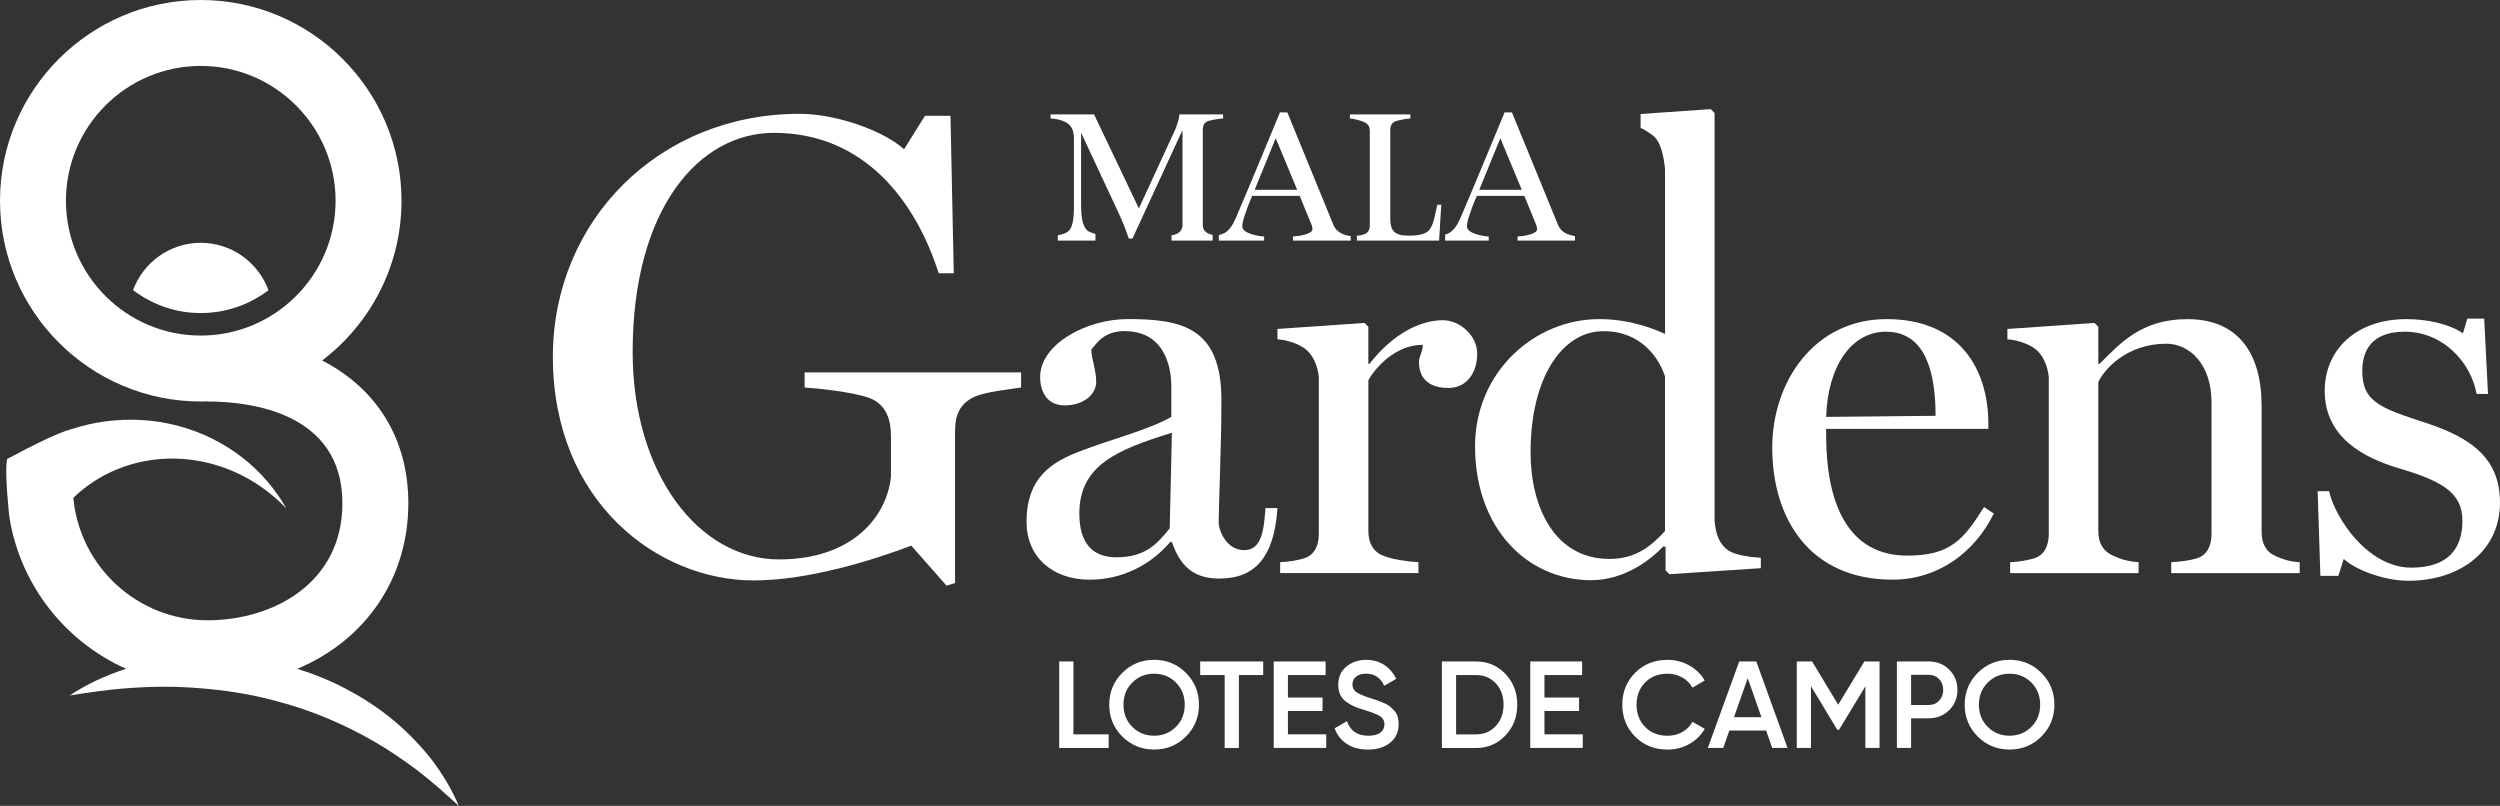
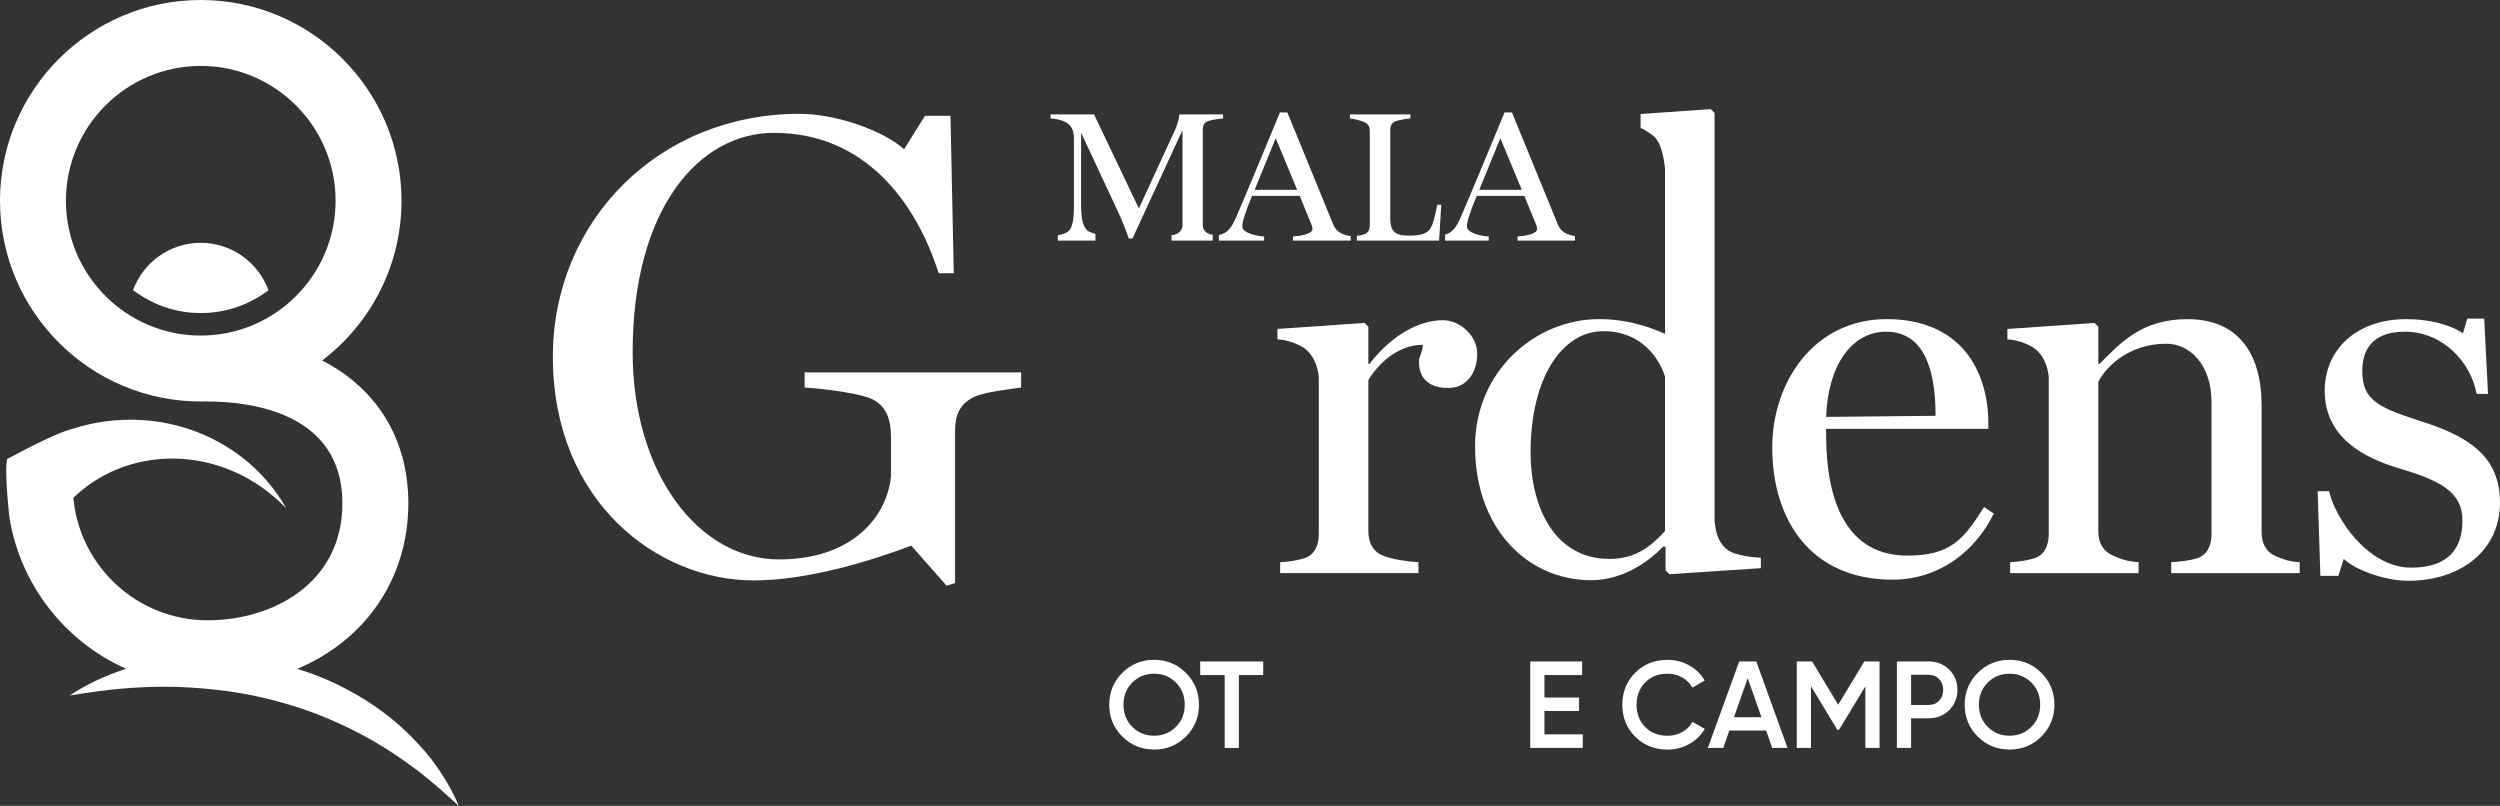
<svg xmlns="http://www.w3.org/2000/svg" id="Capa_2" data-name="Capa 2" viewBox="0 0 1339.34 431.74">
  <rect x="0" y="0" width="1339.34" height="431.74" fill="#333333" stroke="none" />
  <g id="Layer_1" data-name="Layer 1">
    <g>
-       <path d="M653.48,309.97c-13.71,0-21-6.15-25.66-19.61h-.88c-10.5,12.29-25.66,20.19-43.16,20.19-20.12,0-33.83-12.29-33.83-31.02,0-23.99,14-32.19,28.58-37.75,16.62-6.44,36.74-11.41,48.99-18.44v-16.39c0-5.27-.87-29.56-25.08-29.56-11.08,0-15.17,6.73-17.79,9.95,0,4.39,2.62,10.83,2.62,17.26s-6.41,12.58-16.91,12.58c-9.62,0-13.12-7.61-13.12-15.22,0-17.56,24.79-31.02,46.95-31.02,28.87,0,50.16,4.39,50.16,43.31,0,25.75-1.46,55.89-1.46,65.55,0,4.39,4.08,14.92,13.71,14.92s10.5-11.41,11.37-22.53h6.41c-1.75,27.21-12.83,37.75-30.91,37.75Zm-75.24-34.82c0,16.1,7.29,23.41,19.83,23.41,15.16,0,21.58-6.73,28.58-15.51l1.17-51.21c-29.16,9.07-49.58,17.26-49.58,43.31Z" style="fill: #fff;" />
      <path d="M775.95,207.84c-9.33,0-15.75-4.1-15.75-14.05,0-2.93,2.04-5.27,2.04-9.07-14.87,0-25.66,12.58-29.16,19.02v80.76c0,6.44,2.62,11.12,7.87,13.17,4.96,2.05,13.41,3.22,18.95,3.51v5.85h-74.07v-5.85c5.25-.29,8.75-.88,12.83-2.05,5.54-1.76,7.87-6.73,7.87-13.17v-83.98c-.58-6.14-3.21-12.29-7.87-15.51-3.5-2.34-9.04-4.39-14.29-4.68v-5.56l46.66-3.22,2.04,2.05v19.9h.58c12.54-16.09,27.12-23.41,39.37-23.41,9.04,0,18.37,8.2,18.37,17.85,0,10.24-5.54,18.44-15.46,18.44Z" style="fill: #fff;" />
      <path d="M1013.91,310.55c-44.03,0-64.45-32.19-64.45-70.82,0-35.11,22.45-68.77,61.24-68.77s54.53,26.34,54.53,56.18v2.63h-86.9v3.22c0,37.75,12.25,64.67,43.45,64.67,22.75,0,30.04-8.19,41.12-26.04l5.25,3.51c-10.21,20.78-29.75,35.41-54.24,35.41Zm-3.5-132.85c-18.37,0-31.2,18.14-32.08,45.65l58.62-.59c0-21.07-4.37-45.06-26.54-45.06Z" style="fill: #fff;" />
      <path d="M1163.21,307.04v-5.85c5.25-.29,9.62-.88,13.71-2.05,5.54-1.76,7.87-6.73,7.87-13.17v-70.52c0-20.19-11.66-31.31-24.2-31.31-21.29,0-33.25,13.75-36.45,20.48v79.89c0,6.44,2.62,10.83,7.87,13.17,4.37,2.05,8.75,3.22,13.71,3.51v5.85h-68.82v-5.85c5.25-.29,8.75-.88,12.83-2.05,5.54-1.76,7.87-6.73,7.87-13.17v-83.98c-.58-6.14-3.21-12.29-7.87-15.51-3.5-2.34-9.04-4.39-14.29-4.68v-5.56l46.66-3.22,2.04,2.05v19.9h.58c11.08-10.83,22.16-23.99,47.24-23.99,27.12,0,39.66,18.44,39.66,46.23v67.6c0,6.44,2.33,10.83,7.58,13.17,4.08,1.76,7.58,2.93,12.83,3.22v5.85h-68.82Z" style="fill: #fff;" />
      <path d="M1290.35,311.14c-14.29,0-29.75-6.73-34.7-11.71l-2.92,9.07h-9.62l-1.46-45.36h6.12c3.21,14.34,20.7,40.97,44.03,40.97,20.41,0,27.41-10.83,27.41-25.17,0-15.22-11.37-21.36-34.12-28.09-18.66-5.56-39.66-16.39-39.66-41.55,0-21.65,16.62-38.33,43.74-38.33,11.37,0,23.04,2.63,30.33,7.61l2.33-7.9h9.04l2.04,40.38h-6.12c-2.92-16.68-17.79-33.36-38.49-33.36-17.79,0-22.75,10.24-22.75,21.07,0,16.68,9.92,19.9,34.12,27.8,23.91,7.9,39.66,18.73,39.66,42.72,0,26.04-21.58,41.85-48.99,41.85Z" style="fill: #fff;" />
      <path d="M522.17,212.51c-8.41,3.87-10.51,10.55-10.51,18.28v81.57l-4.55,1.41-18.92-21.45c-20.32,7.73-55.01,18.64-84.44,18.64-51.15,0-107.56-41.84-107.56-119.89,0-72.78,56.76-130.09,132.09-130.09,19.97,0,45.2,9.14,56.06,18.98l11.21-17.93h13.66l1.75,84.38h-8.06c-12.26-38.32-39.59-75.24-88.29-75.24-40.29,0-75.68,40.78-75.68,117.43,0,64.69,35.03,111.1,78.48,111.1,38.19,0,57.46-21.8,59.91-44.3v-21.45c0-9.14-2.45-17.23-11.56-20.74-8.41-3.16-28.38-5.27-34.69-5.62v-8.09h115.97v8.09c-6.31,1.05-18.22,2.11-24.88,4.92Z" style="fill: #fff;" />
      <path d="M926.13,295.04c-4.67-3.22-7-8.19-7.58-16.34V96.81h0V60.51l-2.04-2.05-37.58,2.61v7.5c2.18,.85,3.84,2.07,6.32,3.82,4.67,3.22,6.18,12.11,6.77,18.25v6.16h0v82.06c-3.5-1.46-16.92-7.9-35.29-7.9-34.41,0-66.49,28.09-66.49,68.18,0,43.9,28,71.69,62.12,71.69,18.37,0,32.37-11.41,38.78-18.14l1.17,.29v12.58l2.04,2.05,48.99-3.22v-5.56c-5.25-.29-13.71-1.46-17.21-3.81Zm-34.12-10.53c-7.58,8.2-15.75,14.93-29.75,14.93-29.45,0-42.28-27.8-42.28-57.06,0-40.09,16.91-64.96,39.08-64.96,20.12,0,29.74,14.34,32.95,24.29v82.81Z" style="fill: #fff;" />
      <path d="M647.59,64.75c1.86-.59,5.8-1.19,7.66-1.29v-2.18h-23.39c-.1,1.09-.72,4.75-2.38,8.41l-19.35,41.98-24.01-50.39h-23.29v2.18c2.79,.1,6.83,.89,9.31,2.77,2.07,1.58,3.21,4.06,3.21,8.12v36.23c0,7.62-.93,11.98-3.42,13.66-1.27,.86-3.31,1.44-5.23,1.82v2.83h20.16v-3.55c-1.8-.52-3.44-1.13-4.17-1.7-2.28-1.78-3.52-6.04-3.52-13.56v-39.01l20.08,42.97c1.97,4.26,4.24,9.9,5.48,13.76h1.97l26.81-58.11v50.69c0,2.28-.93,3.86-3.31,5.05-.48,.23-1.45,.44-2.58,.62v2.85h22.05v-3.06c-.91-.2-1.68-.42-2.08-.61-2.38-1.09-3.21-2.67-3.21-4.85v-50.79c0-2.18,.62-4.06,3.21-4.85Z" style="fill: #fff;" />
      <path d="M718.43,124.94c-2.48-1.39-3.41-2.87-4.24-4.85-3.83-9.21-13.97-34.35-24.53-59.89h-3.93c-7.87,18.91-16.46,39.9-23.8,56.92-1.55,3.47-3.41,6.34-5.9,7.72-.81,.43-1.93,.81-3.08,1.12v2.93h24.29v-2.18c-3.62-.2-11.69-1.78-11.69-5.35,0-1.39,.41-3.36,1.14-5.54,.93-2.97,2.17-6.34,4.14-10.89h25.46l6.42,15.64c.31,.79,.41,1.58,.41,2.28,0,2.48-6.83,3.66-10.45,3.86v2.18h30.96v-2.36c-1.76-.28-3.8-.86-5.19-1.6Zm-46.26-23.26l11.28-27.62,11.49,27.62h-22.77Z" style="fill: #fff;" />
      <path d="M838.76,124.94c-2.48-1.39-3.41-2.87-4.24-4.85-3.83-9.21-13.97-34.35-24.53-59.89h-3.93c-7.87,18.91-16.46,39.9-23.8,56.92-1.55,3.47-3.41,6.34-5.9,7.72-.59,.31-1.34,.59-2.14,.85v3.21h23.36v-2.18c-3.62-.2-11.69-1.78-11.69-5.35,0-1.39,.41-3.36,1.14-5.54,.93-2.97,2.17-6.34,4.14-10.89h25.46l6.42,15.64c.31,.79,.41,1.58,.41,2.28,0,2.48-6.83,3.66-10.45,3.86v2.18h30.76v-2.4c-1.71-.29-3.65-.84-4.99-1.56Zm-46.26-23.26l11.28-27.62,11.49,27.62h-22.77Z" style="fill: #fff;" />
      <path d="M770.07,109.69c-1.04,3.37-1.75,11.12-4.78,13.96-3.04,2.84-9.39,2.57-11.13,2.57-7.1,0-9.35-2.77-9.35-9.11v-47.32c0-2.18,.62-4.16,3.21-4.95,1.86-.59,5.69-1.29,7.56-1.39v-2.18h-32.39v2.18c1.86,.1,5.59,1.09,7.45,1.88,2.59,1.09,3.21,2.77,3.21,4.95v50.39c0,2.18-.72,4.06-3.21,4.95-.7,.26-2.2,.52-3.73,.72v2.55h44.07l.14-2.44,1-16.77h-2.04Z" style="fill: #fff;" />
      <g>
        <path d="M230.48,405.96c-6.33-7.84-13.51-15.13-21.46-21.53-14.69-11.65-31.7-20.6-49.76-26.09,36.19-15.24,59.5-47.99,59.5-88.76,0-34.63-17.03-61.46-46.17-76.45,25.81-19.66,42.51-50.7,42.51-85.58C215.1,48.25,166.85,0,107.55,0S0,48.25,0,107.55s48.25,107.55,107.55,107.55c1.23,0,2.44-.05,3.66-.09v.09c21.72,0,72.23,5.31,72.23,54.48,0,43.1-37.44,62.73-72.23,62.73-37.6,0-68.56-28.87-71.92-65.61,6.55-6.32,14.4-11.57,23.26-15.21,9.36-3.86,19.8-5.92,30.53-5.82,10.72,.12,21.7,2.4,32.04,6.9,10.35,4.48,20.04,11.21,28.25,19.78-5.84-10.32-13.86-19.74-23.7-27.35-9.82-7.62-21.42-13.42-33.98-16.79-12.56-3.35-26.07-4.27-39.54-2.42-5.98,.81-11.94,2.21-17.79,4.11-.06,.01-.12,0-.18,.02-7.4,2.04-19.89,8.29-34.3,15.94-1.66,6.5,1.14,31.14,1.14,31.14,5.78,36.39,29.88,66.74,62.53,81.31-10.71,3.43-20.94,8.11-30.2,14.28,9.84-1.58,19.39-2.97,28.91-3.75,9.52-.77,18.93-1.12,28.28-.85,18.68,.66,37.07,2.96,54.78,7.94,17.77,4.74,34.79,11.96,50.94,21.21,8.07,4.65,15.79,9.97,23.44,15.65,7.54,5.82,14.72,12.2,22.08,18.95-3.84-9.17-9.12-17.78-15.29-25.78ZM35.32,107.55c0-39.83,32.4-72.23,72.23-72.23s72.23,32.4,72.23,72.23-32.4,72.23-72.23,72.23S35.32,147.38,35.32,107.55Z" style="fill: #fff;" />
        <path d="M143.83,155.48c-5.44-14.82-19.63-25.39-36.28-25.39s-30.82,10.55-36.27,25.35c6.73,5.12,19.2,12.28,36.27,12.28s29.6-7.13,36.29-12.24Z" style="fill: #fff;" />
      </g>
      <g>
-         <path d="M575.07,393.42h18.87v7.28h-26.48v-46.34h7.61v39.06Z" style="fill: #fff;" />
        <path d="M635.35,394.58c-4.66,4.66-10.34,6.98-17.05,6.98s-12.39-2.33-17.05-6.98c-4.66-4.66-6.99-10.34-6.99-17.05s2.33-12.39,6.99-17.05c4.65-4.66,10.34-6.99,17.05-6.99s12.39,2.33,17.05,6.99c4.65,4.66,6.98,10.34,6.98,17.05s-2.33,12.39-6.98,17.05Zm-28.73-5.16c3.15,3.16,7.05,4.73,11.68,4.73s8.53-1.58,11.68-4.73,4.73-7.12,4.73-11.88-1.58-8.73-4.73-11.88-7.05-4.73-11.68-4.73-8.53,1.58-11.68,4.73c-3.16,3.16-4.73,7.11-4.73,11.88s1.58,8.73,4.73,11.88Z" style="fill: #fff;" />
        <path d="M676.75,354.37v7.28h-13.04v39.06h-7.61v-39.06h-13.11v-7.28h33.76Z" style="fill: #fff;" />
-         <path d="M689.99,393.42h20.52v7.28h-28.13v-46.34h27.8v7.28h-20.19v12.05h18.54v7.22h-18.54v12.51Z" style="fill: #fff;" />
-         <path d="M732.89,401.57c-4.46,0-8.24-1.01-11.35-3.04-3.11-2.03-5.29-4.81-6.52-8.34l6.55-3.84c1.85,5.21,5.69,7.81,11.52,7.81,2.87,0,5.02-.56,6.46-1.69,1.43-1.13,2.15-2.59,2.15-4.4s-.77-3.34-2.32-4.34c-1.55-.99-4.28-2.09-8.21-3.28-2.21-.66-3.99-1.28-5.36-1.85-1.37-.57-2.81-1.38-4.34-2.42s-2.66-2.33-3.41-3.87c-.75-1.55-1.12-3.35-1.12-5.43,0-4.1,1.46-7.36,4.37-9.76,2.91-2.4,6.42-3.61,10.53-3.61,3.71,0,6.95,.9,9.73,2.71s4.92,4.3,6.42,7.48l-6.42,3.71c-1.94-4.32-5.19-6.49-9.73-6.49-2.21,0-3.97,.52-5.3,1.56-1.32,1.04-1.99,2.44-1.99,4.2s.67,3.08,2.02,4.07c1.35,.99,3.78,2.04,7.31,3.15,1.77,.57,3.06,1,3.87,1.29,.82,.29,1.96,.74,3.44,1.36,1.48,.62,2.59,1.24,3.34,1.85,.75,.62,1.56,1.39,2.42,2.32s1.47,1.99,1.82,3.18c.35,1.19,.53,2.54,.53,4.04,0,4.19-1.51,7.51-4.53,9.96-3.02,2.45-6.98,3.67-11.88,3.67Z" style="fill: #fff;" />
-         <path d="M790.68,354.37c6.35,0,11.64,2.23,15.85,6.69,4.21,4.46,6.32,9.95,6.32,16.49s-2.11,11.97-6.32,16.45c-4.21,4.48-9.5,6.72-15.85,6.72h-18.21v-46.34h18.21Zm0,39.06c4.37,0,7.93-1.5,10.69-4.5,2.76-3,4.14-6.8,4.14-11.39s-1.38-8.44-4.14-11.42-6.32-4.47-10.69-4.47h-10.59v31.78h10.59Z" style="fill: #fff;" />
        <path d="M827.42,393.42h20.52v7.28h-28.13v-46.34h27.8v7.28h-20.19v12.05h18.54v7.22h-18.54v12.51Z" style="fill: #fff;" />
        <path d="M893.36,401.57c-6.97,0-12.75-2.3-17.35-6.92-4.59-4.61-6.88-10.32-6.88-17.11s2.3-12.5,6.88-17.11c4.59-4.61,10.37-6.92,17.35-6.92,4.19,0,8.06,.99,11.62,2.98,3.55,1.99,6.32,4.68,8.31,8.08l-6.62,3.84c-1.24-2.29-3.04-4.11-5.39-5.46-2.36-1.35-5-2.02-7.91-2.02-4.94,0-8.95,1.57-12.01,4.7-3.07,3.13-4.6,7.11-4.6,11.92s1.53,8.78,4.6,11.92c3.07,3.13,7.07,4.7,12.01,4.7,2.91,0,5.56-.67,7.94-2.02,2.38-1.35,4.17-3.17,5.36-5.46l6.62,3.77c-1.94,3.4-4.69,6.1-8.24,8.11-3.55,2.01-7.45,3.01-11.68,3.01Z" style="fill: #fff;" />
        <path d="M949.43,400.71l-3.24-9.33h-19.73l-3.24,9.33h-8.28l16.82-46.34h9.14l16.75,46.34h-8.21Zm-20.46-16.48h14.7l-7.35-20.92-7.35,20.92Z" style="fill: #fff;" />
        <path d="M1006.95,354.37v46.34h-7.61v-33.03l-14.1,23.3h-.93l-14.1-23.37v33.1h-7.61v-46.34h8.21l13.97,23.17,14.03-23.17h8.14Z" style="fill: #fff;" />
        <path d="M1033.3,354.37c4.37,0,8.02,1.46,10.96,4.37s4.4,6.53,4.4,10.86-1.47,7.89-4.4,10.82c-2.93,2.93-6.59,4.4-10.96,4.4h-9.46v15.89h-7.61v-46.34h17.08Zm0,23.3c2.25,0,4.11-.76,5.56-2.28,1.46-1.52,2.18-3.45,2.18-5.79s-.73-4.27-2.18-5.79c-1.46-1.52-3.31-2.28-5.56-2.28h-9.46v16.15h9.46Z" style="fill: #fff;" />
        <path d="M1093.64,394.58c-4.66,4.66-10.34,6.98-17.05,6.98s-12.39-2.33-17.05-6.98c-4.66-4.66-6.99-10.34-6.99-17.05s2.33-12.39,6.99-17.05c4.65-4.66,10.34-6.99,17.05-6.99s12.39,2.33,17.05,6.99c4.65,4.66,6.98,10.34,6.98,17.05s-2.33,12.39-6.98,17.05Zm-28.73-5.16c3.15,3.16,7.05,4.73,11.68,4.73s8.53-1.58,11.68-4.73c3.16-3.16,4.73-7.12,4.73-11.88s-1.58-8.73-4.73-11.88c-3.16-3.16-7.05-4.73-11.68-4.73s-8.53,1.58-11.68,4.73c-3.16,3.16-4.73,7.11-4.73,11.88s1.58,8.73,4.73,11.88Z" style="fill: #fff;" />
      </g>
    </g>
  </g>
</svg>